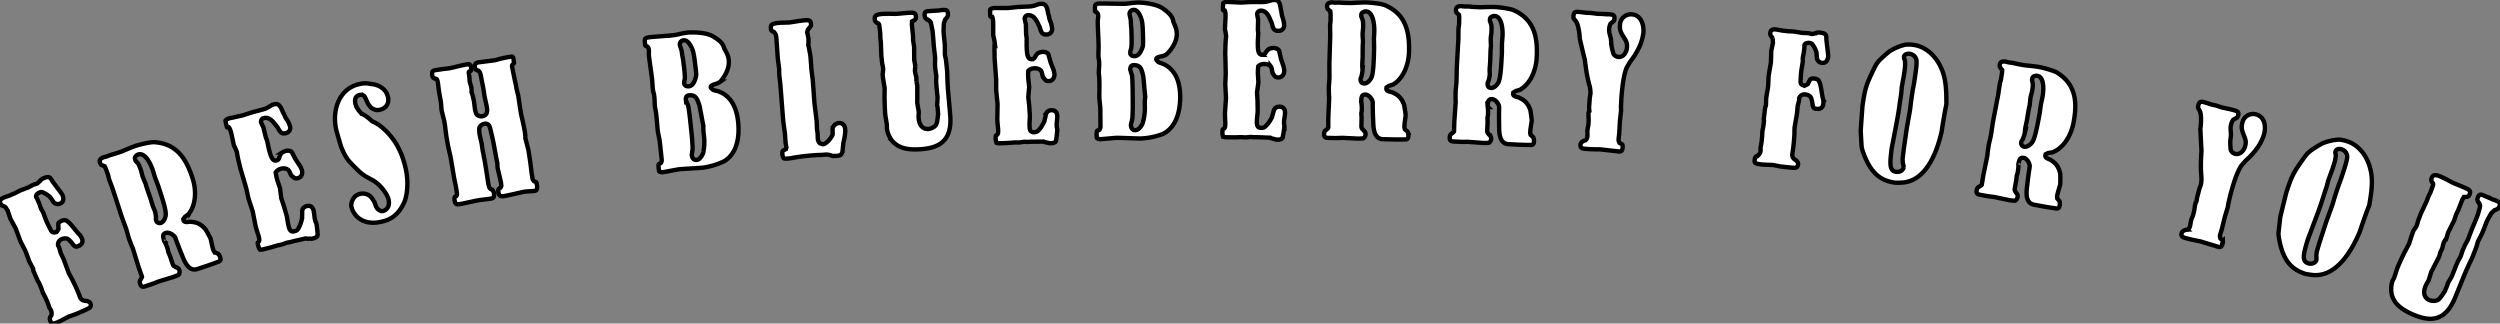
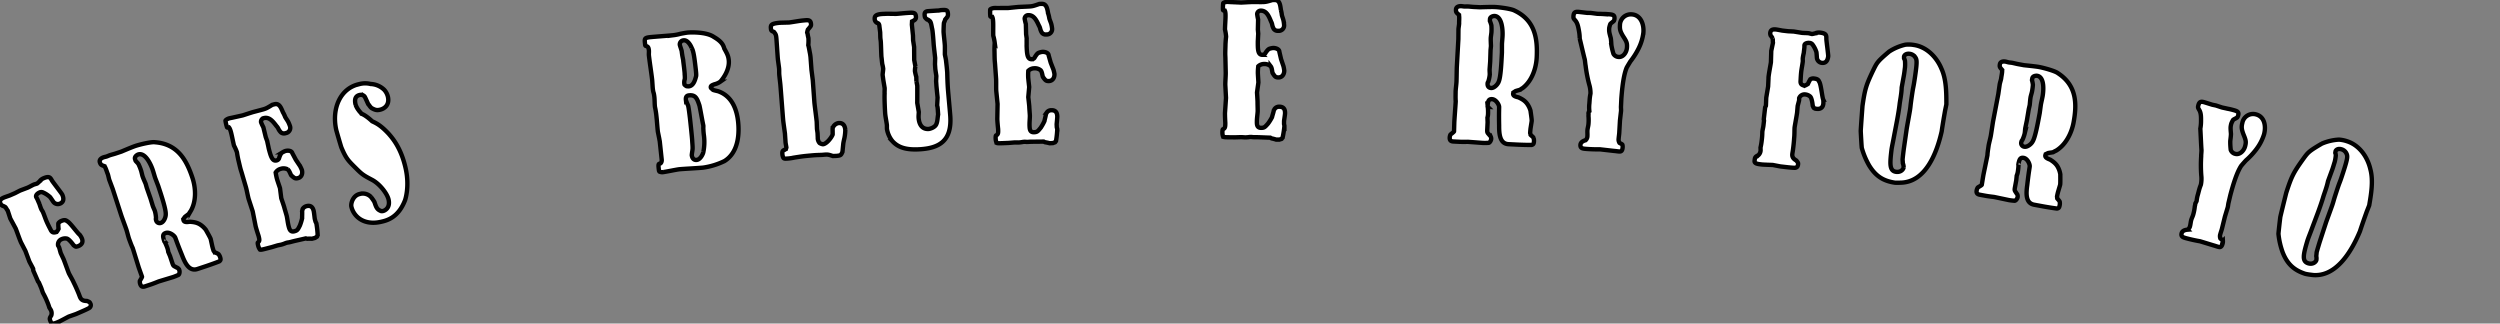
<svg xmlns="http://www.w3.org/2000/svg" id="ccsp" width="1313.699" height="170.019" viewBox="0 0 1313.699 170.019">
  <rect x="0" y="0" width="1313.699" height="170.019" fill="#808080" stroke="none" />
  <defs>
    <clipPath id="clip-path">
      <rect id="長方形_24690" data-name="長方形 24690" width="1313.699" height="170.019" fill="#fff" stroke="#000" stroke-width="2.3" />
    </clipPath>
  </defs>
  <g id="グループ_9663" data-name="グループ 9663" clip-path="url(#clip-path)">
    <path id="パス_47596" data-name="パス 47596" d="M25.956,135.3a30.808,30.808,0,0,0-1.3-3.491,35.165,35.165,0,0,0-2.023-4.159c-.438-1.015-.695-2.109-1.135-3.123l-1-2.3c-.24-.554-.345-.289-.546-.749l-2.478-5.716c-.04-.092,0-.765-.043-.857-.28-.646-1.8-3.383-2.036-3.935L13.356,105.5l-2.036-3.938C10.7,100.631,8.758,94.9,8.238,93.7l-2.82-5.239L4.065,84.34c-.423-.473-.822-1.4-1.248-1.867a7.459,7.459,0,0,0-1.665-.811,2.827,2.827,0,0,1-.889-1.04c-.48-1.107-.511-2.187,1.7-3.147.368-.16.461-.2,3.122-1.136l2.764-1.2,2.686-1.384,4.044-1.535c.921-.4,2.132-1.144,3.238-1.624.186-.08,1.37-.375,1.648-.5s1.182-1.061,1.511-1.313c-.081-.184.867-1.033,1.788-1.432,3.134-1.361,3.625-.479,4.57,1.193.451.788,5.123,6.758,5.4,7.4.96,2.212.689,3.861-1.153,4.662a2.923,2.923,0,0,1-3.632-1.052s-1.581-2.381-1.714-2.435a13.55,13.55,0,0,0-3.519-2.305,2.185,2.185,0,0,0-2.163.061c-.646.28-1.961,1.289-1.521,2.3.159.37.452.79.611,1.16l1.121,2.58a24.736,24.736,0,0,0,.9,2.569c.2.461.7,1.119.9,1.58.6,1.382,1.335,3.582,1.936,4.964.56,1.291,1.331,2.819,1.984,4.069.879,2.029,1.882,1.811,3.251,1.437a9.067,9.067,0,0,0,1.035-1.655,20.284,20.284,0,0,1-.119-2.8c.064-.356.867-1.033,1.327-1.232.922-.4,2.212-.96,3.286,0,1.453.575,5.5,6.375,6.588,7.109a10.517,10.517,0,0,1,1.116,1.816c.96,2.213-.142,3.458-1.709,4.138a5.065,5.065,0,0,1-1.278.335c-.582-.077-.874-.5-1.31-.745-.585-.843-2.6-3.472-3.723-3.532a4.344,4.344,0,0,0-2.584.354,3.016,3.016,0,0,0-1.846,3.318,7.922,7.922,0,0,1,.533.974c.2.462.71,2.649.911,3.109l1.451,3.1c.479,1.105,2.35,6.428,2.791,7.442.812,1.619,1.848,3.25,2.568,4.911.853,1.709,1.453,3.092,1.891,4.107.96,2.212,1.148,2.9,1.428,3.543.759,1.751,2.148,1.916,3.585,1.949,1.322.523,1.454.575,1.774,1.312a1.687,1.687,0,0,1-.2,2.06c.028.315-3.659,1.916-4.4,2.236l-2.95,1.28L36.1,139.994c-.093.04-4.266,2.289-5.095,2.649-2.12.92-3.687,1.6-4.287.216-.72-1.659-.8-1.843.234-3.5a3.715,3.715,0,0,0-.25-2.85Z" transform="translate(0 26.374)" fill="#fff" stroke="#000" stroke-width="2.3" />
    <path id="パス_47597" data-name="パス 47597" d="M58.163,119.684c-.537-1.623-2.718-8.838-3.193-10.269-.38-1.144.222.668-1.013-2.416l-.981-2.64c-.505-1.525-.915-3.4-1.453-5.022-.38-1.144-2.279-6.231-2.626-7.28L44.408,78.2l-1.8-4.8c-.283-.86-.5-2.162-.788-3.02-.474-1.114-.886-2.672-1.423-3.658-.063-.19-.254-.445-.286-.54-1.683-.607-2.032-.7-2.474-2.037-.6-1.813,1.687-2.572,1.973-2.665.477-.159,1.176-.285,1.557-.412.572-.19,1.208-.507,1.782-.695.858-.285,1.938-.537,2.893-.854l3.147-1.044c3.434-1.457,6.041-2.531,7.376-2.975,2.289-.759,8.36-2.243,10.265-1.922,11.947.91,16.6,9.528,19.639,18.683,1.834,5.532,2.078,12.332-.886,17.442a17.042,17.042,0,0,0-.987,1.493c-.572.507-1.528,1.142-2.1,1.648l-.8,1.111c.063.191.031.413.093.6.378,1.144,1.714,1.019,3.335.8,2.922.2,4.766.643,7.049,2.745a13.948,13.948,0,0,1,1.333,1.464c.286.539,2.282,4.006,2.534,4.77.095.286.254,1.08.851,3.845.317,1.273.632,2.226.664,2.321.127.382.508.574.634.955a7.533,7.533,0,0,1,2,.925,5.019,5.019,0,0,1,.791,1.432c.442,1.335.378,1.779-.384,2.35-1.019.444-4.8,1.8-6.8,2.467l-4.673,1.549c-4.482,1.486-6.635-3.409-8.154-7.353-2.753-6.708-3.353-8.838-3.607-9.284-.571-1.08-2.984-2.926-4.89-2.294-1.716.569-1.624,1.809-.832,4.193.124.381.124.381.22.349a26.93,26.93,0,0,1,1.361,3.147,8.992,8.992,0,0,1,.537,2.258l.95,2.224,1.075,3.244c.6,1.811.6,1.811,2,2.512.285.223.857.352,1.174.67a2.679,2.679,0,0,1,.666,1.049c.19.572.124,1.97-.48,2.383a28.692,28.692,0,0,1-2.8,1.139l-7.6,2.307c-1.4.571-2.893,1.171-4.323,1.645l-2.861.949c-1.622.539-2.192-.226-2.54-1.275a3.992,3.992,0,0,1-.188-1.525c.031-.222,1.241-2,1.147-2.286ZM56.41,63.314c.413.6,1.238,1.178,1.587,1.908a28.391,28.391,0,0,1,1.328,3.37c.158.477.568,2.353.726,2.83.444,1.335,1.108,2.7,1.647,4.006l.6,2.13,1.961,5.6L65.428,87c.315.953.823,1.845,1.139,2.8a16.868,16.868,0,0,1,.568,3.623,1.572,1.572,0,0,0,.029,1.049,1.909,1.909,0,0,0,2.6,1.465c1.527-.505,2.579-3.077,2.487-4.634.1-2.573-2.272-9.726-3.949-14.781l-1.581-4.133c-.444-1.335-.854-2.893-1.3-4.228-.79-2.383-3.765-9.443-7.677-8.147-.476.158-2.067,1.109-1.624,2.445Z" transform="translate(14.843 21.17)" fill="#fff" stroke="#000" stroke-width="2.3" />
    <path id="パス_47598" data-name="パス 47598" d="M99.216,95.6,97.062,89c-.511-1.944-.854-4.036-1.366-5.98l-2.063-7.042c-.23-.874-.608-1.917-.865-2.889-.384-1.457-.876-3.718-1.157-4.786-.7-3.451-.554-3.282-.708-3.865a25.981,25.981,0,0,0-1.529-3.441c-1.055-4.4-1.541-8.219-2.605-9.5-.487.128-1,.16-1.1-.229A23.125,23.125,0,0,1,84.9,47.94c.021-.318.987-.988,1.959-1.245.68-.179,1.578-.313,2.162-.465l4.909-1.086c.389-.1,4.685-1.546,5.657-1.8l4.274-1.126c2.332-.614,2.695-.814,5.645-2.63l1.069-.282c2.526-.664,3.406,1.492,4.538,4.209a15.448,15.448,0,0,1,1.151,2.4c.424.822,1.217,1.86,1.642,2.683a16.854,16.854,0,0,1,.854,2.061,2.8,2.8,0,0,1-2.219,3.8,2.542,2.542,0,0,1-2.491-.382,6.939,6.939,0,0,1-1.315-1.835,5.548,5.548,0,0,0-1.019-1.5c-1.908-2.509-3.79-4.923-6.705-4.156a1.884,1.884,0,0,0-1.386,2.234,27.349,27.349,0,0,0,1.2,2.594l1.259,5.174.756,2.086c.236,1.289.568,2.552.8,3.84,1.049,3.983,1.818,6.9,4.15,6.285a1.762,1.762,0,0,0,1.369-1.5c.614-1.616.946-2.328,1.769-2.752a7.559,7.559,0,0,1,1.478-.7c1.457-.382,3.289-.14,3.621,1.125l1.846,3.462,2.237,3.359a21,21,0,0,1,.95,2.035c.564,2.139-.342,3.832-1.993,4.266-1.555.41-1.973,0-3.6-1.44-.548-.9-.957-2.45-1.867-3.145a4.772,4.772,0,0,0-3.611-.3,4.464,4.464,0,0,0-2.7,1.959,29.582,29.582,0,0,0,.677,3.355c.2.777,1.493,4.489,1.6,4.879l.652,5.232c.05.194,1.368,4,1.571,4.782.384,1.455.942,3.18,1.326,4.637.363,1.774.533,3.6.994,5.349.384,1.458.844,3.207,2.982,2.643,1.651-.434,1.841-.9,2.933-3.059a24.435,24.435,0,0,0,1.171-3.84c-.056-.61.106-3.145-.021-3.632.119-.342.183-.878.255-1-.006-.414.885-1.377,2.05-1.683,2.915-.769,3.529,1.563,3.786,2.534.179.681.512,3.918.562,4.112l.359,1.361c.1.388.4.724.5,1.115a51.217,51.217,0,0,1,.663,6.059c-.169.148-.236.685-.308.808s-.628.374-1.062.7l-1.652.434a18.624,18.624,0,0,0-2.389.007c-1.073-.134-.588-.261-.975-.159-1.07.282-5.59,1.264-6.562,1.521l-1.069.282a10.117,10.117,0,0,1-1.677.338,6.678,6.678,0,0,0-1.722.557c-.292.077-.558.251-1.725.558l-1.677.338c-1.069.282-.194.052-3.278.967-4.954,1.306-5.537,1.46-6.2,1.323a6,6,0,0,1-.953-2.036c-.05-.194-.409-1.556-.142-1.729.941-.766.885-1.376.321-3.512-.507-1.529-1.115-3.448-1.524-5Z" transform="translate(33.574 15.496)" fill="#fff" stroke="#000" stroke-width="2.3" />
    <path id="パス_47599" data-name="パス 47599" d="M145.066,91.113a25,25,0,0,1,1.8,2.59c.914,2.784,1.369,3.918,3.175,4.655.26.253.968.2,1.361.114.883-.191,3.874-1.563,2.914-5.981-.664-3.041-4.574-8.257-8.751-10.431-4.99-2.615-5.392-3.042-9.2-6.839-3.289-3.293-4.471-4.475-6.813-10.032-.141-.174-2.633-8.783-2.762-9.372-2.5-11.485,2.326-21.892,12.046-24.009a12.047,12.047,0,0,1,6.048-.084,10.871,10.871,0,0,1,7.146,3.071,8.193,8.193,0,0,1,1.934,3.691c.942,4.319-1.922,6.28-4.179,6.771-1.571.342-2.42.219-4.29-.814-.837-.537-1.248-1.476-1.909-2.155-1.6-3.56-1.8-4.029-2.162-4.259a2.557,2.557,0,0,0-2.275-.533c-3.141.684-2.48,3.727-2.18,5.1a10.41,10.41,0,0,0,1.687,3.027c.325.546,1.086,1.2,1.409,1.749,1.882.62,4.542,2.918,5.585,3.925,2.184,1.066,4.447,2.012,8.744,6.63,2.33,2.679,6.634,7.808,8.944,18.409,2.051,9.424-.275,16.2-.407,16.541-3.57,9.105-9.415,10.585-12.753,11.31-9.227,2.011-14.359-3.144-15.43-8.052-.342-1.57.788-5.826,4.419-6.617a5.943,5.943,0,0,1,5.9,1.594" transform="translate(49.884 12.41)" fill="#fff" stroke="#000" stroke-width="2.3" />
-     <path id="パス_47600" data-name="パス 47600" d="M174.24,84.884l-1.757-10.507c-.087-.5-1.3-5.587-1.486-6.676l-.805-4.552-.754-5.989-.42-2.374L167.7,49.612c-.165-1.5-.183-3.337-.445-4.82l-.963-5.442-.466-3.8c-.4-2.275-.473-2.672-1.91-2.724-.815-.569-.932-.652-1.055-1.344-.473-2.671.22-2.794,2.2-3.144.594-.1,2-.25,3.381-.5,1.5-.163,2.905-.311,3.4-.4.593-.1,2.159-.484,3.725-.862s3.131-.758,3.627-.846c2.375-.421,2.672-.473,3.1-.345a2.426,2.426,0,0,1,.925,1.775c.244,1.386,0,1.735-.691,1.857-.082.116-.479.186-.541.4a2.147,2.147,0,0,0,.006.61l.087.5a20.862,20.862,0,0,1,.333,3.616c.174.989.717,2.322.91,3.411a9.169,9.169,0,0,1,.106,2.328c.14.791.576,1.531.717,2.322l.571,2.654.521,4.093c.121.692.607,2.851,1.252,3.044a3.374,3.374,0,0,0,2.469.685c3.166-.561,2.81-3.15,2.409-5.426l-1.021-4.616c-.262-1.483-.444-3.085-.706-4.569l-.9-4.534c-.525-2.97-.735-4.157-1.783-4.89-1.042-.121-1.542-.645-1.751-1.832-.3-1.682.522-2.236,1.908-2.481.692-.123,1.5-.163,2.194-.286l6.386-.823c.989-.176,2.322-.716,3.311-.892,1.962-.449,3.445-.712,3.645-.745,1.186-.212,1.8-.218,2.095-.271.582.407.6.507.74,1.3l.268,2.095c-.064.215-.622.519-.768.85a.761.761,0,0,0-.273.763c.332,1.88,1.376,7.206,2.082,10.04.187,2.212,1.137,4.7,1.3,6.2.427,2.985.836,5.874,1.482,9.534q1.007,3.954,1.715,7.963a16.83,16.83,0,0,1,.421,4.11l1.649,6.443c.515,3.48.97,6.054,1.3,9.058.363,3.2.66,4.883.712,5.179a2.938,2.938,0,0,0,.961,1.975c.349.243.861.255.995.435a1.389,1.389,0,0,1,.321.657c.35,1.98.548,3.678-1.035,3.959-1.8.216-3.946.187-5.727.5-1.384.246-8.143,1.849-9.726,2.128-2.176.387-3.218.265-3.567-1.715-.317-1.781-.038-1.933.982-2.52a3.076,3.076,0,0,0,.516-1.112c-.035-.2-.075-1.006-.2-1.7-.209-1.188-1.568-6.56-1.761-7.649l-.174-2.724c-.934-4.121-1.28-7.223-2.423-12.53-.292-1.072-1.3-6.2-1.853-7.021a2.345,2.345,0,0,0-2.7-.848,3.3,3.3,0,0,0-2.473,2.171,14.821,14.821,0,0,0,.321,4.128l.934,4.121.374,2.688c.4,2.276.974,4.932,1.394,7.307.3,1.682,1.447,9.336,1.726,10.918a10.344,10.344,0,0,0,.583,2.142c.169.38.5.523.635.7.251.262.664.29.9.454a3.575,3.575,0,0,1,.827,1.792c.4,2.276-.652,2.668-1.441,2.806-1.09.194-5.695.7-6.684.876-1.483.264-8.06,1.732-9.347,1.959-2.078.368-2.806.292-3.138-1.587-.123-.692-.42-2.375.867-2.6.488-.7.437-.994-.3-5.151Z" transform="translate(64.349 8.433)" fill="#fff" stroke="#000" stroke-width="2.3" />
    <path id="パス_47601" data-name="パス 47601" d="M250.68,69.538c-.057-.5.035.3-.286-1.585l-.721-3.557c-.306-2.594-.456-5.61-.749-8.1a42.288,42.288,0,0,0-.784-4.966c-.188-1.6-.123-3.627-.31-5.223-.339-2.893-.487-1.562-.828-4.456-.081-.7-.255-3.914-.339-4.612-.491-4.191-1.195-8.458-1.686-12.65-.106-.9.077-1.931-.04-2.928-.2-1.7-.721-1.838-1.566-2.143-.412-.053-.395-.762-.43-1.062-.317-2.695-.375-3.193,2.52-3.532,1-.117,3.6-.322,6.208-.526,2.706-.218,5.311-.421,6.21-.527a25.14,25.14,0,0,0,3.658-.733c1.285-.251,2.67-.516,3.667-.634,1.2-.14,9.849-.548,13.928,2.311,4.343,2.524,4.975,4.472,5.473,6.135,1.538,2.753,2.065,3.8,2.312,5.9.586,4.99-2.815,9.639-4.422,11.446a8.674,8.674,0,0,1-3.076,1.372c-1.162.44-2.037.744-1.933,1.642.059.5.8.816,1.162,1.281.433.251,2.4.628,2.822.78,7.494,2.661,9.682,10.092,10.327,15.579.632,5.389.787,16.194-7.138,21.07a37.473,37.473,0,0,1-11.128,3.43c-2,.234-10.948.677-12.744.889-1.3.152-7.025,1.33-8.224,1.469a3.431,3.431,0,0,1-2.053-.264,1.447,1.447,0,0,1-.282-.674c-.293-2.5-.4-3.394.4-3.487.9-.106,1.144-1.45,1.073-2.047Zm16.795-49.11c-.587-1.549-2.224-4.291-4.219-4.057a2.137,2.137,0,0,0-2.061,2.265c.07.6.95,2.924,1.009,3.422.409,3.493.814,4.355.808,5.165.1.9.814,6.076.814,7.8a11.384,11.384,0,0,1,0,1.721,5.408,5.408,0,0,0-.172,2.852,3.209,3.209,0,0,0,1.115.881,6.13,6.13,0,0,0,1.221.059c2.393-.282,3.253-3.314,3.74-5.193.24-.534-.028-2.829-.275-4.925-.493-4.191-.995-8.483-1.98-9.985m6.107,54.615a26.541,26.541,0,0,0,.314-8.533,32.382,32.382,0,0,1-.311-3.5c-.07-.6.047-1.32-.024-1.92-.4-1.672-1.663-9.009-2.039-10.483-1.255-3.8-2.089-5.723-5.581-5.313-1.4.165-1.679,1.208-1.525,2.506a28.019,28.019,0,0,0,1.137,2.8c.317.977.832,5.366.971,6.564.234,1.994,1.1,10.188,1.195,11.9.064,1.409.24,2.905.2,4.326-.081,1.021-.34,2.266-.423,3.286.152,1.3.826,2.735,2.622,2.524,2.1-.246,3.43-3.539,3.459-4.149" transform="translate(96.019 4.823)" fill="#fff" stroke="#000" stroke-width="2.3" />
    <path id="パス_47602" data-name="パス 47602" d="M298.437,74.516c-.035-.4-.4-2.183-.442-2.684l-.322-4.713c-.027-.3-.832-5.878-.929-6.979-.261-2.9-1.229-15.931-1.462-18.532-.144-1.6-.433-3.7-.576-5.3-.089-1-.007-2.319-.1-3.32-.073-.8-.6-4.386-.659-5.087-.152-1.7-.617-9.125-.752-10.627-.17-1.9-.307-2.293-1.324-3.512-1.154-.5-1.464-.575-1.571-1.776-.172-1.9.166-2.637,4.77-3.051L299.9,8.81c2.492-.325,5.167-.868,7.67-1.093,2.4-.215,3.6-.324,3.8,1.88.08.9-.1,1.118-.83,1.99l-.821.981a8.878,8.878,0,0,0-.366,1.548,4.387,4.387,0,0,1,.308,1.182c.208,1.192.343,1.582.353,1.684a23.253,23.253,0,0,1-.068,3.737c.29.984.516,2.375.716,3.468a26.646,26.646,0,0,1,.461,2.884l.493,6.613.694,5.487.843,11.627c.144,1.6,1.081,8.68,1.217,10.181L314.5,64.6c.071.8.243,1.591.314,2.392l.107,2.312a4.1,4.1,0,0,0,.961,2.838,4.241,4.241,0,0,0,1.774.648c1.9-.17,4.433-3.425,5.091-5.1.054-.509-.052-2.82,0-3.33a3.91,3.91,0,0,1,3.088-2.7c3.1-.278,3.452,2.516,3.553,3.616a22.878,22.878,0,0,1-.433,4.175c-.219.928-.512,2.164-.632,3.084l-.423,4.274c-.758,1.683-.839,1.892-3.141,2.1l-1.91.071c-2.6-.876-2.7-.867-5.5-.615-.8.073-2.72.042-5.423.285-4.3.387-4.8.431-9.28,1.136a26.309,26.309,0,0,1-2.884.461c-2.8.253-2.9.261-3.391-1.813l-.036-.4c-.144-1.6.229-1.937,1.2-2.326.1-.008.564-.455.664-.465Z" transform="translate(114.794 3.01)" fill="#fff" stroke="#000" stroke-width="2.3" />
    <path id="パス_47603" data-name="パス 47603" d="M333.931,40.775l-.392-2.893c.033-1.01.342-2.439.276-3.443a14.591,14.591,0,0,0-.447-2.185c-.18-1.2-.286-2.8-.466-4-.08-1.2-.222-6.429-.3-7.531-.106-1.6-.166-1-.274-2.6l-.071-2.615-.4-3.092c-.053-.8-.2-1.5-.921-1.753a2.335,2.335,0,0,1-1.557-2.212c-.106-1.6.738-2.566,5.061-2.651,2.1-.138,4.23.024,6.341-.015,1.806-.119,3.7-.345,5.608-.472,3.408-.225,4.51-.3,4.664,2.008.092,1.4-.783,1.863-2.053,2.45l-.089,1.719.578,5.7.066,2.512.533,3.489.049,6.845.627,3.38a10.82,10.82,0,0,0-.234,2.534,26.419,26.419,0,0,0,.7,2.975l.064,2.512a17.887,17.887,0,0,1,.455,2.286c.006.1.014,7.852-.02,8.863l.819,4.778c-.035,1.009-.167,2.025-.1,3.028.12,1.8.812,6.188,5.322,5.889.5-.032,3.376-.726,4.051-2.684.61-1.45.583-3.362.885-4.89-.244-3.711-.264-4.011-.511-4.7l.223-4.244-.6-6-.172-2.608.121-2.727c-.007-.1-.512-3.187-.551-3.789l-.161-2.406.089-3.228c-.032-.5-.7-6.1-.777-7.2-.067-1-.5-7.52-.85-8.3-.627-3.383-.754-3.778-1.7-4.319a1.347,1.347,0,0,0-.935-.441c-1.069-.936-1.176-1.031-1.268-2.434-.1-1.5.784-1.864,1.887-1.937l4.611-.306a6.7,6.7,0,0,0,1.9-.226l.6-.039c2.607-.172,3.127.095,3.246,1.9.088,1.3-.1,1.518-1.411,3.013-.162.617-.515,1.344-.684,1.857-.086.208-.216,4.346-.188,4.746.145,2.206.511,4.7.663,7,.053.8,0,4.632.018,4.831.166,1,.565,2.48.639,3.584.219,1.8.465,4,.592,5.9.071,2.612.156,5.427.335,8.133.152,2.305,1.142,12.713,1.281,14.817.874,13.233-6.144,16.718-15.769,17.353-7.819.516-11.756-1.137-14.573-4.171a13.632,13.632,0,0,1-2.943-6.451c-.047-.7,0-1.51-.039-2.113-.226-1.9-.793-4.378-.918-6.282-.14-2.106-.4-7.626-.275-10.253-.066-1,.068-2.018.01-2.921Z" transform="translate(130.259 1.489)" fill="#fff" stroke="#000" stroke-width="2.3" />
    <path id="パス_47604" data-name="パス 47604" d="M376.755,54.055l-.7-6.908c-.088-2.008.021-4.124-.067-6.133l-.522-7.318c-.039-.9-.188-2-.232-3.007-.066-1.5-.067-3.818-.114-4.922.047-3.522.156-3.325.13-3.928a25.779,25.779,0,0,0-.765-3.688c-.1-4.521.239-8.358-.53-9.831-.5.021-1.006-.057-1.024-.459a23.182,23.182,0,0,1-.049-3.418c.086-.306,1.174-.755,2.177-.8.7-.031,1.61.029,2.212,0l5.029-.02c.4-.017,4.9-.516,5.908-.56l4.417-.194c2.409-.1,2.806-.222,6.075-1.37l1.1-.047c2.611-.114,3.013,2.18,3.54,5.073a15.554,15.554,0,0,1,.615,2.589c.241.895.8,2.078,1.035,2.972a16.875,16.875,0,0,1,.4,2.2,2.805,2.805,0,0,1-2.977,3.247,2.542,2.542,0,0,1-2.353-.9,6.917,6.917,0,0,1-.895-2.074,5.6,5.6,0,0,0-.678-1.679c-1.331-2.859-2.658-5.617-5.67-5.486a1.886,1.886,0,0,0-1.828,1.891,28.289,28.289,0,0,0,.624,2.788l.133,5.324.3,2.2c-.042,1.309.014,2.615-.028,3.923.179,4.115.31,7.128,2.72,7.022a1.761,1.761,0,0,0,1.658-1.178c.942-1.45,1.418-2.075,2.312-2.315a7.615,7.615,0,0,1,1.592-.37c1.506-.067,3.243.561,3.3,1.867l1.07,3.775,1.472,3.757a21.083,21.083,0,0,1,.5,2.191c.1,2.209-1.146,3.67-2.854,3.744-1.6.071-1.929-.419-3.212-2.173-.345-.989-.414-2.6-1.157-3.469a4.78,4.78,0,0,0-3.465-1.055,4.462,4.462,0,0,0-3.059,1.341,29.879,29.879,0,0,0-.053,3.42c.036.805.509,4.706.525,5.107l-.473,5.25c.008.2.484,4.2.521,5.006.064,1.506.244,3.307.31,4.813-.02,1.811-.243,3.632-.163,5.44.066,1.5.145,3.311,2.353,3.215,1.705-.074,1.989-.49,3.517-2.367a24.4,24.4,0,0,0,1.958-3.5c.075-.607.773-3.051.751-3.553.187-.31.366-.821.463-.925a2.847,2.847,0,0,1,2.36-1.21c3.011-.131,3.116,2.277,3.161,3.282.031.7-.331,3.935-.322,4.138l.061,1.405c.018.4.236.794.254,1.195a50.98,50.98,0,0,1-.64,6.063c-.2.109-.375.618-.47.723s-.695.232-1.188.455l-1.707.074a18.665,18.665,0,0,0-2.335-.5c-1.022-.357-.519-.38-.921-.361-1.1.047-5.731.049-6.735.092l-1.1.049a9.652,9.652,0,0,1-1.711-.027,6.784,6.784,0,0,0-1.8.18c-.3.014-.6.127-1.8.18l-1.711-.027c-1.105.049-.2.008-3.408.25-5.12.223-5.723.25-6.337-.025a5.971,5.971,0,0,1-.5-2.191c-.007-.2-.068-1.6.227-1.719,1.081-.551,1.157-1.157,1.059-3.364-.17-1.6-.359-3.6-.428-5.212Z" transform="translate(147.448 0.575)" fill="#fff" stroke="#000" stroke-width="2.3" />
-     <path id="パス_47605" data-name="パス 47605" d="M415.132,56.549c-.011-.5.007.3-.134-1.6l-.377-3.61c-.054-2.612.082-5.631.029-8.141a41.72,41.72,0,0,0-.306-5.02c-.035-1.608.226-3.624.191-5.23-.061-2.914-.335-1.6-.4-4.514-.015-.7.119-3.923.1-4.626-.088-4.219-.38-8.535-.469-12.753-.017-.906.262-1.917.241-2.921-.036-1.708-.541-1.9-1.354-2.283-.406-.092-.32-.8-.325-1.1-.057-2.711-.068-3.215,2.845-3.275,1-.021,3.618.025,6.234.07,2.714.043,5.328.089,6.232.071a25.2,25.2,0,0,0,3.711-.381c1.3-.127,2.709-.257,3.713-.278,1.2-.025,9.858.395,13.644,3.634,4.082,2.928,4.527,4.93,4.865,6.631,1.266,2.889,1.691,3.984,1.735,6.094.106,5.022-3.723,9.325-5.5,10.97a8.675,8.675,0,0,1-3.2,1.073c-1.2.327-2.1.546-2.079,1.45.01.5.721.889,1.033,1.386.409.293,2.33.855,2.737,1.048,7.206,3.366,8.673,10.974,8.789,16.5.113,5.424-.766,16.2-9.122,20.292a37.523,37.523,0,0,1-11.408,2.351c-2.009.042-10.963-.374-12.771-.336-1.306.028-7.123.652-8.328.678a3.461,3.461,0,0,1-2.019-.461,1.462,1.462,0,0,1-.215-.7c-.053-2.512-.073-3.416.731-3.433.9-.02,1.278-1.333,1.266-1.936ZM436.554,9.263c-.437-1.6-1.8-4.485-3.814-4.442a2.136,2.136,0,0,0-2.268,2.057c.013.6.666,3,.677,3.5.073,3.515.394,4.414.31,5.219.019.906.229,6.126.064,7.838a11.256,11.256,0,0,1-.165,1.712,5.389,5.389,0,0,0-.442,2.823,3.167,3.167,0,0,0,1.024.984,5.974,5.974,0,0,0,1.21.176c2.411-.052,3.556-2.989,4.221-4.813.292-.508.241-2.819.2-4.929-.087-4.219-.179-8.539-1.015-10.13m.85,54.959a26.558,26.558,0,0,0,1.13-8.466,32.232,32.232,0,0,1,.025-3.518c-.013-.6.174-1.31.162-1.913-.237-1.7-.8-9.129-1.027-10.632-.886-3.9-1.532-5.9-5.047-5.823-1.407.029-1.786,1.042-1.76,2.349a28.09,28.09,0,0,0,.865,2.9c.22,1,.315,5.421.339,6.627.043,2.008.114,10.25.05,11.958-.07,1.409-.039,2.917-.211,4.327-.18,1.008-.555,2.223-.735,3.231.027,1.308.561,2.8,2.37,2.766,2.11-.046,3.752-3.194,3.839-3.8" transform="translate(163.064 0.377)" fill="#fff" stroke="#000" stroke-width="2.3" />
    <path id="パス_47606" data-name="パス 47606" d="M462.2,51.441l-.371-6.936c.008-2.009.221-4.119.227-6.129l-.167-7.336c0-.9-.092-2.011-.086-3.014.007-1.507.117-3.819.123-4.925.216-3.515.315-3.314.318-3.917a25.916,25.916,0,0,0-.588-3.72c.121-4.521.641-8.338-.056-9.848-.5,0-1-.1-1-.507a22.869,22.869,0,0,1,.116-3.416c.1-.3,1.208-.7,2.213-.694.7,0,1.608.107,2.209.11l5.024.223c.4,0,4.925-.279,5.931-.275l4.421.02c2.413.011,2.815-.088,6.135-1.077l1.105,0c2.612.011,2.9,2.325,3.293,5.24a15.724,15.724,0,0,1,.49,2.615c.2.9.695,2.113.89,3.018a16.665,16.665,0,0,1,.292,2.212,2.8,2.8,0,0,1-3.127,3.1,2.542,2.542,0,0,1-2.307-1.015,6.922,6.922,0,0,1-.8-2.114,5.578,5.578,0,0,0-.594-1.711c-1.193-2.919-2.386-5.738-5.4-5.752a1.885,1.885,0,0,0-1.917,1.8,27.844,27.844,0,0,0,.491,2.816l-.124,5.325.191,2.212c-.106,1.306-.112,2.611-.218,3.918-.02,4.119-.034,7.134,2.379,7.145a1.76,1.76,0,0,0,1.712-1.1c1.012-1.4,1.517-2,2.423-2.2a7.534,7.534,0,0,1,1.609-.294c1.507.007,3.212.717,3.207,2.023l.886,3.822,1.289,3.825a20.6,20.6,0,0,1,.392,2.213c-.01,2.209-1.323,3.61-3.03,3.6-1.609-.007-1.909-.512-3.106-2.325-.3-1.006-.289-2.615-.988-3.522a4.77,4.77,0,0,0-3.411-1.221,4.464,4.464,0,0,0-3.122,1.193,29.834,29.834,0,0,0-.216,3.415c0,.8.28,4.725.279,5.126l-.727,5.222c0,.2.283,4.221.279,5.025-.007,1.509.086,3.317.08,4.824-.107,1.809-.417,3.616-.426,5.424-.007,1.507-.015,3.316,2.2,3.325,1.708.008,2.012-.392,3.628-2.194a24.557,24.557,0,0,0,2.124-3.408c.1-.6.918-3.01.92-3.512.2-.3.406-.8.508-.9a2.853,2.853,0,0,1,2.416-1.094c3.014.014,3,2.425,3,3.43,0,.7-.519,3.917-.521,4.117l-.007,1.408c0,.4.2.8.2,1.206a50.885,50.885,0,0,1-.931,6.026c-.2.1-.4.6-.505.7s-.7.2-1.208.4l-1.708-.008a18.419,18.419,0,0,0-2.308-.613c-1-.406-.5-.4-.9-.406-1.105,0-5.726-.227-6.732-.232l-1.105,0A9.716,9.716,0,0,1,475.772,72a6.781,6.781,0,0,0-1.81.093c-.3,0-.6.1-1.809.092l-1.708-.109c-1.105,0-.2,0-3.418.087-5.124-.024-5.727-.027-6.328-.331a5.957,5.957,0,0,1-.392-2.212c0-.2.007-1.608.308-1.707,1.108-.5,1.211-1.1,1.221-3.31-.094-1.609-.186-3.618-.179-5.226Z" transform="translate(182.041 0)" fill="#fff" stroke="#000" stroke-width="2.3" />
-     <path id="パス_47607" data-name="パス 47607" d="M500.805,61.963c.039-1.708.417-9.237.451-10.742.029-1.206-.015.7-.138-2.617l-.036-2.815c.039-1.608.283-3.51.324-5.218.026-1.206-.046-6.634-.021-7.739l.441-14.56-.082-5.128c.021-.9.253-2.2.273-3.109-.073-1.207.066-2.812-.11-3.921.006-.2-.088-.505-.085-.606-1.381-1.136-1.679-1.345-1.645-2.752C500.221.848,502.632.9,502.932.91c.5.013,1.2.128,1.6.138.6.014,1.308-.07,1.912-.056.9.021,2.007.147,3.01.172l3.314.075c3.723-.214,6.541-.35,7.947-.315,2.41.056,8.625.7,10.313,1.647,10.941,4.879,12.424,14.56,12.2,24.2-.135,5.826-2.2,12.311-6.707,16.125-.412.392-1.122.677-1.433,1.072-.709.285-1.821.561-2.531.846l-1.123.777c-.006.2-.11.4-.115.6-.028,1.206,1.27,1.538,2.87,1.876,2.686,1.169,4.269,2.21,5.715,4.958a14.655,14.655,0,0,1,.76,1.825c.087.606.8,4.541.779,5.345-.007.3-.126,1.1-.491,3.909-.131,1.3-.156,2.308-.158,2.409-.01.4.285.71.276,1.112.392.41,1.284.934,1.57,1.543a4.988,4.988,0,0,1,.265,1.613c-.032,1.407-.243,1.8-1.154,2.085-1.107.074-5.127.081-7.237.032l-4.92-.116c-4.721-.109-5.1-5.444-5.2-9.668-.333-7.243-.181-9.45-.269-9.955-.173-1.21-1.823-3.761-3.831-3.808-1.809-.04-2.138,1.157-2.2,3.667-.008.4-.008.4.091.4a26.7,26.7,0,0,1,.222,3.422,8.982,8.982,0,0,1-.254,2.305l.144,2.416-.078,3.415c-.046,1.908-.046,1.908,1.034,3.039.193.306.688.618.881,1.024a2.675,2.675,0,0,1,.272,1.213c-.014.6-.547,1.9-1.255,2.082a28.327,28.327,0,0,1-3.018.13l-7.929-.385c-1.508.066-3.119.128-4.625.092l-3.014-.068c-1.708-.042-1.987-.952-1.961-2.057a4.028,4.028,0,0,1,.336-1.5c.1-.2,1.842-1.465,1.849-1.767ZM518.136,8.3a15.663,15.663,0,0,1,.85,2.332,28.1,28.1,0,0,1,.117,3.621c-.011.5-.257,2.4-.269,2.908-.032,1.405.134,2.917.2,4.325l-.152,2.208-.038,5.928-.194,4.015c-.022,1,.154,2.015.131,3.018a17.106,17.106,0,0,1-.687,3.6,1.57,1.57,0,0,0-.327,1c-.029,1.306.553,2.224,1.959,2.256,1.606.038,3.464-2.03,3.9-3.526.96-2.39,1.136-9.922,1.26-15.247l-.1-4.424c.032-1.405.17-3.01.2-4.417.059-2.51-.366-10.159-4.484-10.254-.5-.013-2.319.347-2.351,1.754Z" transform="translate(197.187 0.359)" fill="#fff" stroke="#000" stroke-width="2.3" />
    <path id="パス_47608" data-name="パス 47608" d="M548.316,63.293c.084-1.705.652-9.221.726-10.728.059-1.2-.034.7-.074-2.619l.038-2.813c.078-1.606.371-3.5.455-5.209.059-1.2.123-6.633.177-7.737l.809-14.546.049-5.128c.045-.9.31-2.2.353-3.1-.04-1.208.138-2.809-.01-3.923.01-.2-.077-.508-.071-.607-1.351-1.174-1.641-1.388-1.574-2.794.093-1.906,2.5-1.789,2.8-1.774.5.024,1.2.159,1.6.179.6.029,1.309-.038,1.912-.007.9.043,2,.2,3.006.247l3.311.162c3.727-.12,6.548-.184,7.951-.114,2.41.117,8.607.922,10.269,1.909,10.813,5.155,12.05,14.872,11.58,24.506-.285,5.821-2.509,12.251-7.115,15.949-.421.382-1.139.649-1.46,1.035-.717.267-1.835.514-2.552.781l-1.143.748c-.01.2-.12.4-.13.6-.059,1.2,1.231,1.57,2.822,1.948,2.655,1.236,4.213,2.318,5.585,5.1a14.291,14.291,0,0,1,.716,1.848c.071.606.682,4.559.643,5.361-.015.3-.153,1.1-.593,3.9-.163,1.3-.212,2.3-.218,2.4-.02.4.267.719.248,1.119.381.421,1.26.967,1.531,1.584a5,5,0,0,1,.223,1.62c-.068,1.405-.289,1.8-1.207,2.054-1.109.046-5.128-.05-7.234-.152l-4.919-.24c-4.717-.23-4.96-5.574-4.954-9.8-.148-7.251.059-9.454-.015-9.961-.142-1.213-1.726-3.805-3.733-3.9-1.807-.088-2.167,1.1-2.29,3.61-.018.4-.018.4.082.406a27.325,27.325,0,0,1,.134,3.427,9,9,0,0,1-.314,2.3l.082,2.418-.166,3.411c-.092,1.909-.092,1.909.957,3.066.187.31.673.636.854,1.048a2.675,2.675,0,0,1,.243,1.218c-.029.6-.594,1.882-1.306,2.049a28.272,28.272,0,0,1-3.023.054l-7.917-.588c-1.51.027-3.122.049-4.627-.025l-3.01-.147c-1.707-.084-1.962-1-1.909-2.106a4.023,4.023,0,0,1,.374-1.49c.11-.2,1.881-1.416,1.895-1.718Zm18.692-53.207a15.781,15.781,0,0,1,.79,2.353,27.9,27.9,0,0,1,.025,3.621c-.025.5-.318,2.4-.342,2.9-.07,1.405.059,2.921.089,4.332l-.208,2.2-.188,5.927-.3,4.009c-.049,1,.1,2.016.053,3.02a16.918,16.918,0,0,1-.777,3.585,1.557,1.557,0,0,0-.35.988c-.064,1.3.494,2.237,1.9,2.305,1.6.08,3.515-1.941,3.988-3.426,1.022-2.365,1.39-9.891,1.648-15.211l.015-4.425c.07-1.405.248-3.006.315-4.411.123-2.508-.107-10.166-4.221-10.366-.5-.025-2.328.289-2.4,1.694Z" transform="translate(215.893 0.912)" fill="#fff" stroke="#000" stroke-width="2.3" />
    <path id="パス_47609" data-name="パス 47609" d="M599.683,5l1.91.036,3.293.441c.9.066,1.912.038,2.912.11a29.048,29.048,0,0,1,2.914.11c2.706.2,3.493.455,3.348,2.459a3.61,3.61,0,0,1-.273.988c-.23.385-1.811,1.379-1.941,1.772a13.724,13.724,0,0,0-.547,1.975c-.144,2.005.027,2.421.818,5.4.207,1.326.226,2.437.332,3.752a36.743,36.743,0,0,0,1.084,4.51,3.3,3.3,0,0,0,2.8,1.615c2.2.159,4.089-2.222,4.286-4.929.181-2.5-.269-3.242-2.17-6.2-1.072-1.891-1.694-3.045-1.513-5.55A5.725,5.725,0,0,1,623.2,5.794c4.509.328,6.394,4.9,6.059,9.506a25.487,25.487,0,0,1-2.757,8.865,39.159,39.159,0,0,1-4.086,6.352s-1.483,2.411-1.949,3.285c-1.587,3.812-2.353,10.2-2.8,16.317l-.183,3.916c-.059.8.077,1.718.02,2.519l-.565,5-.378,6.622c-.066.9-.239,1.9-.3,2.8a3.483,3.483,0,0,0,.434,2.349c.094.107,1.562.717,1.539,1.019a4.107,4.107,0,0,1,.1,1.416c-.159,2.2-1.161,2.131-1.963,2.074s-1.7-.223-2.6-.289l-7.294-.83c-2.319.033-4.731-.042-7.036-.208-2-.145-3.406-.246-3.27-2.15.081-1.1.947-1.945,2.695-2.424a2.991,2.991,0,0,0,.969-2.247c.073-1-.056-2.019.017-3.02s.461-2.184.534-3.186a24.638,24.638,0,0,0,.011-4.33,7.2,7.2,0,0,0,0-1.411c.028-.4.38-1.08.417-1.581a17.6,17.6,0,0,1,.053-3.522l.117-1.6a26.268,26.268,0,0,1,.462-3.593,15.325,15.325,0,0,0-.662-4.782,73.679,73.679,0,0,1-1.9-9.908c-.22-1.125-.241-2.234-.462-3.358-.251-.723-2.474-10.353-2.639-10.868a22.068,22.068,0,0,0-.332-3.752c-.427-2.449-.79-4.387-2-5.784-.93-1.076-1.022-1.183-.935-2.385.153-2.1,1.169-2.233,2.773-2.117Z" transform="translate(234.316 1.759)" fill="#fff" stroke="#000" stroke-width="2.3" />
    <path id="パス_47610" data-name="パス 47610" d="M663.827,73.189a31.525,31.525,0,0,0,.624-3.67,35.606,35.606,0,0,0,.331-4.615c.126-1.1.452-2.173.579-3.271l.287-2.5c.068-.6-.155-.423-.1-.921l.714-6.19c.011-.1.38-.664.391-.763.081-.7.138-3.828.206-4.428l.966-5.755.208-4.426c-.074-1.121,1.115-7.053,1.264-8.351l.18-5.948.893-4.246c-.13-.621-.015-1.62-.147-2.241a7.471,7.471,0,0,0-1.035-1.536,2.836,2.836,0,0,1-.251-1.344c.14-1.2.653-2.15,3.049-1.873.4.046.5.057,3.27.579l3,.345,3.017.145,4.27.694c1,.114,2.418.077,3.616.215.2.022,1.375.36,1.675.395s1.555-.328,1.966-.381c.022-.2,1.266-.461,2.265-.346,3.392.392,3.378,1.4,3.359,3.321,0,.91,1.054,8.415.973,9.114-.275,2.4-1.336,3.69-3.33,3.459a2.919,2.919,0,0,1-2.619-2.728s-.177-2.854-.267-2.964a13.546,13.546,0,0,0-1.892-3.759,2.193,2.193,0,0,0-1.906-1.028c-.7-.08-2.34.135-2.467,1.234-.046.4,0,.91-.05,1.309l-.322,2.8a24.813,24.813,0,0,0-.509,2.671c-.057.5.049,1.323-.008,1.821-.172,1.5-.636,3.769-.808,5.268-.162,1.4-.257,3.1-.318,4.514-.253,2.2.721,2.512,2.1,2.87a9.141,9.141,0,0,0,1.724-.913,19.974,19.974,0,0,1,1.3-2.481,2.91,2.91,0,0,1,1.765-.4c1,.116,2.4.276,2.844,1.644.973,1.222,1.577,8.272,2.149,9.45a10.341,10.341,0,0,1,.057,2.131c-.275,2.4-1.853,2.922-3.55,2.727a5.069,5.069,0,0,1-1.276-.349c-.465-.356-.507-.868-.76-1.3-.084-1.023-.515-4.308-1.456-4.923a4.372,4.372,0,0,0-2.414-.987,3.019,3.019,0,0,0-3.26,1.952,7.8,7.8,0,0,1-.026,1.109c-.057.5-.709,2.649-.766,3.15l-.292,3.4c-.138,1.2-1.182,6.742-1.309,7.838-.106,1.809-.025,3.74-.233,5.537-.119,1.908-.29,3.4-.417,4.5-.276,2.395-.456,3.083-.536,3.782-.219,1.9.9,2.732,2.127,3.482.883,1.112.971,1.224.881,2.022s-.373,1.475-1.206,1.682c-.134.289-4.126-.172-4.926-.264l-3.194-.367-3.959-.761c-.1-.011-4.837-.154-5.735-.255-2.3-.265-3.992-.461-3.819-1.958.205-1.8.229-2,1.952-2.91a3.714,3.714,0,0,0,1.208-2.591Z" transform="translate(261.288 4.377)" fill="#fff" stroke="#000" stroke-width="2.3" />
    <path id="パス_47611" data-name="パス 47611" d="M744.987,51.562c-.635,3.666-1.255,7.231-1.789,10.91-2.524,11.107-8.359,26.81-21.774,26.894a25.69,25.69,0,0,1-2.742.008c-5.967-.868-10.082-3.292-13.607-9.083a39.934,39.934,0,0,1-3.845-9.189c-.113-.625-.482-7.178-.548-8.812-.042-.412.882-13.071.927-13.37,1.27-8.75,1.87-10.794,5.654-18.673,2.014-4.073,2.185-4.556,8.321-9.759a26.294,26.294,0,0,1,8.549-3.631,16.667,16.667,0,0,1,4.447.137c6.761.982,11.965,6.408,14.452,12.354,2.716,5.776,2.628,13.378,2.644,18.863Zm-20.2,9.76c.232-1.592,1.584-8.808,1.8-10.3.375-2.586.131-1.6.839-6.478,1.068-7.36.748-3.751,1.816-11.108,1.227-8.454.887-8.909-.218-10.389a4.146,4.146,0,0,0-2.54-1.384c-2.089-.3-2.957.788-3.06,1.486v.709c.014.613.114-.084.5,1.495a21.441,21.441,0,0,1,.006,3.452c-.2,1.393-.347,3.1-.721,4.972l-1.007,5.539c-.121,3.639-.9,6.877-1.144,9.279-.68,5.384-1.973,11.49-2.879,16.335-.532,2.968-1.079,5.325-1.337,7.117-.885,7.485-1.105,11.108,2.375,11.615,2.287.331,3.81-1.072,4-2.365a5.915,5.915,0,0,0-.407-2.089s-.081-1.535-.137-1.848c-.028-.512.55-5.2.724-6.393Z" transform="translate(277.103 6.628)" fill="#fff" stroke="#000" stroke-width="2.3" />
    <path id="パス_47612" data-name="パス 47612" d="M747.815,83.188c.31-1.68,1.871-9.057,2.143-10.539.219-1.186-.126.692.276-2.605l.41-2.785c.292-1.582.833-3.423,1.143-5.1.218-1.186,1-6.559,1.2-7.647L755.725,40.2l.73-5.078c.165-.889.6-2.136.762-3.027.119-1.2.509-2.767.511-3.891.036-.2-.007-.511.011-.61-1.183-1.341-1.444-1.6-1.189-2.978.345-1.878,2.716-1.44,3.013-1.386.5.089,1.168.317,1.563.389.593.107,1.3.138,1.9.246.889.165,1.958.462,2.946.646l3.261.6c3.711.377,6.514.689,7.9.942,2.371.438,8.406,2.058,9.923,3.256,10.035,6.549,9.969,16.342,8.224,25.832C794.22,60.87,791.161,66.949,786.1,70a17,17,0,0,0-1.584.832c-.745.17-1.888.267-2.635.435l-1.232.59c-.036.2-.172.377-.208.575-.218,1.186,1.013,1.719,2.538,2.305,2.469,1.58,3.868,2.857,4.86,5.8a14.427,14.427,0,0,1,.463,1.923c-.011.611.071,4.611-.075,5.4-.054.3-.3,1.069-1.1,3.782-.335,1.266-.518,2.254-.536,2.354-.073.395.169.745.1,1.14.321.469,1.119,1.128,1.308,1.775A5.059,5.059,0,0,1,788,98.549c-.255,1.386-.526,1.744-1.469,1.877-1.105-.1-5.075-.728-7.152-1.112l-4.841-.892c-4.647-.854-4.177-6.182-3.609-10.368.815-7.206,1.313-9.362,1.3-9.876.021-1.221-1.2-4-3.18-4.364-1.779-.328-2.294.8-2.749,3.274-.073.4-.073.4.026.412a26.635,26.635,0,0,1-.322,3.416,8.964,8.964,0,0,1-.615,2.236l-.239,2.41-.618,3.359c-.345,1.877-.345,1.877.542,3.165.144.334.582.719.707,1.153a2.664,2.664,0,0,1,.078,1.239c-.109.593-.84,1.786-1.567,1.859a29.183,29.183,0,0,1-3-.349l-7.77-1.634c-1.5-.174-3.1-.367-4.583-.641l-2.964-.544c-1.68-.31-1.814-1.252-1.613-2.342a4,4,0,0,1,.569-1.426c.134-.179,2.05-1.154,2.106-1.453Zm25.6-50.257a15.887,15.887,0,0,1,.472,2.437,28.392,28.392,0,0,1-.458,3.592c-.091.5-.634,2.337-.726,2.83-.254,1.384-.329,2.9-.484,4.3l-.5,2.156-.974,5.848-.826,3.934c-.183.989-.166,2.015-.348,3a17.043,17.043,0,0,1-1.248,3.447,1.572,1.572,0,0,0-.479.934,1.91,1.91,0,0,0,1.577,2.538c1.58.29,3.741-1.457,4.41-2.868,1.326-2.208,2.69-9.619,3.653-14.856l.6-4.386c.254-1.382.645-2.946.9-4.329.455-2.471,1.245-10.091-2.808-10.834-.494-.094-2.344-.024-2.6,1.359Z" transform="translate(294.351 9.155)" fill="#fff" stroke="#000" stroke-width="2.3" />
    <path id="パス_47613" data-name="パス 47613" d="M837.67,39.876l1.873.387L842.7,41.3c.874.23,1.871.387,2.844.642a29.093,29.093,0,0,1,2.845.641c2.624.688,3.351,1.086,2.841,3.03a3.587,3.587,0,0,1-.449.922c-.3.338-2.035,1.024-2.234,1.388a13.786,13.786,0,0,0-.9,1.841c-.508,1.945-.414,2.385-.181,5.458-.04,1.34-.223,2.435-.36,3.75a36.379,36.379,0,0,0,.241,4.633,3.3,3.3,0,0,0,2.462,2.1c2.138.56,4.428-1.436,5.114-4.061.636-2.432.331-3.239-1-6.5-.707-2.054-1.108-3.3-.47-5.733a5.723,5.723,0,0,1,7.191-4.452c4.375,1.146,5.392,5.984,4.22,10.455a25.494,25.494,0,0,1-4.333,8.212,39.173,39.173,0,0,1-5.18,5.5s-1.9,2.1-2.519,2.872c-2.256,3.459-4.178,9.6-5.731,15.533l-.9,3.818c-.2.776-.239,1.7-.441,2.48L844.3,98.639l-1.584,6.443c-.229.874-.582,1.82-.811,2.695a3.489,3.489,0,0,0,0,2.389c.073.123,1.4.991,1.327,1.282a4.148,4.148,0,0,1-.162,1.412c-.561,2.138-1.532,1.882-2.31,1.679s-1.627-.53-2.5-.759l-7.019-2.15c-2.287-.391-4.646-.9-6.881-1.49-1.945-.511-3.3-.867-2.82-2.714.279-1.068,1.285-1.74,3.091-1.889a2.989,2.989,0,0,0,1.363-2.032c.255-.973.315-2,.569-2.967s.853-2.063,1.107-3.035a24.5,24.5,0,0,0,.8-4.256,7.165,7.165,0,0,0,.26-1.386c.1-.388.572-.994.7-1.479a17.8,17.8,0,0,1,.7-3.452l.408-1.555a26.327,26.327,0,0,1,1.112-3.45,15.284,15.284,0,0,0,.225-4.823,73.791,73.791,0,0,1-.057-10.092c-.011-1.146.172-2.24.159-3.385-.113-.756-.539-10.634-.606-11.169a22.031,22.031,0,0,0,.36-3.75c.028-2.485.026-4.46-.907-6.055-.717-1.227-.79-1.349-.484-2.515.536-2.042,1.557-1.982,3.115-1.574Z" transform="translate(324.857 15.16)" fill="#fff" stroke="#000" stroke-width="2.3" />
    <path id="パス_47614" data-name="パス 47614" d="M904.405,90.317c-1.248,3.5-2.463,6.91-3.616,10.445-4.378,10.515-12.8,24.994-26.027,22.8a25.5,25.5,0,0,1-2.7-.459c-5.73-1.867-9.372-4.957-11.862-11.263a39.929,39.929,0,0,1-2.224-9.707c0-.635.745-7.153.957-8.776.029-.413,3.091-12.728,3.184-13.014,2.739-8.406,3.68-10.32,8.748-17.438,2.675-3.672,2.926-4.118,9.858-8.2a26.312,26.312,0,0,1,9.04-2.127,16.818,16.818,0,0,1,4.358.893c6.5,2.118,10.7,8.348,12.139,14.629,1.694,6.153.314,13.628-.6,19.034ZM882.842,96.5c.5-1.529,3.056-8.408,3.524-9.842.809-2.483.4-1.559,1.929-6.239,2.3-7.069,1.375-3.568,3.677-10.636,2.646-8.119,2.389-8.625,1.552-10.272a4.143,4.143,0,0,0-2.268-1.8c-2.005-.654-3.048.274-3.267.943l-.121.7c-.092.6.126-.066.233,1.555a21.724,21.724,0,0,1-.581,3.4c-.437,1.337-.869,2.992-1.557,4.775l-1.934,5.286c-.74,3.564-2.053,6.624-2.7,8.948-1.587,5.188-3.9,10.987-5.614,15.6-1.03,2.834-1.968,5.066-2.529,6.785-2.143,7.226-2.978,10.759.366,11.848,2.2.716,3.937-.407,4.341-1.649a5.889,5.889,0,0,0-.046-2.128s.181-1.527.179-1.845c.06-.508,1.428-5.028,1.8-6.174Z" transform="translate(339.308 20.791)" fill="#fff" stroke="#000" stroke-width="2.3" />
-     <path id="パス_47615" data-name="パス 47615" d="M911.066,98.1l.973-2.755c.491-.882,1.419-2.014,1.818-2.936a14.594,14.594,0,0,0,.6-2.148c.385-1.147,1.024-2.622,1.411-3.769.479-1.107,2.738-5.822,3.177-6.838.639-1.474.306-.961.945-2.437l1.13-2.358,1.052-2.939c.318-.737.507-1.422-.019-1.979a2.334,2.334,0,0,1-.373-2.681c.638-1.474,1.827-1.945,5.712-.046,1.937.839,3.755,1.954,5.65,2.884,1.662.717,3.454,1.384,5.205,2.142,3.136,1.356,4.15,1.8,3.232,3.916-.558,1.291-1.548,1.3-2.946,1.243l-.862,1.488-2.09,5.338-1.091,2.266-1.118,3.346-3.083,6.111-.988,3.295a10.908,10.908,0,0,0-1.368,2.146,26.877,26.877,0,0,0-.735,2.967l-1.09,2.265a18.435,18.435,0,0,1-.641,2.243c-.04.091-3.574,6.994-4.066,7.875l-1.454,4.627a30.191,30.191,0,0,0-1.472,2.646c-.72,1.661-2.106,5.878,2.044,7.672.461.2,3.334.9,4.831-.536,1.2-1.012,2.054-2.725,3.022-3.948,1.475-3.413,1.6-3.69,1.69-4.415l2.138-3.673,2.209-5.614,1.037-2.4,1.355-2.37c.039-.092,1-3.071,1.239-3.625l.957-2.212,1.553-2.833c.2-.461,2.159-5.744,2.6-6.76.4-.922,2.993-6.916,3.035-7.773.988-3.295,1.055-3.7.465-4.616a1.351,1.351,0,0,0-.631-.821c-.523-1.322-.575-1.453-.017-2.745.6-1.383,1.549-1.3,2.564-.861l4.241,1.835a6.762,6.762,0,0,0,1.793.666l.554.24c2.4,1.037,2.738,1.514,2.019,3.173-.518,1.2-.781,1.3-2.63,2.036-.426.473-1.073.959-1.457,1.341-.172.144-2.177,3.765-2.336,4.135-.879,2.029-1.691,4.414-2.61,6.535-.32.738-2.113,4.124-2.192,4.306-.306.963-.629,2.466-1.068,3.48-.626,1.7-1.412,3.769-2.17,5.521-1.13,2.358-2.34,4.9-3.416,7.389-.918,2.123-4.792,11.832-5.629,13.771-5.268,12.171-13.1,12.065-21.958,8.235-7.194-3.112-9.94-6.38-11.061-10.37a13.651,13.651,0,0,1,.328-7.083c.279-.646.691-1.344.931-1.9.666-1.792,1.3-4.258,2.053-6.01.837-1.937,3.125-6.969,4.439-9.246.4-.922.982-1.764,1.341-2.594Z" transform="translate(356.093 26.087)" fill="#fff" stroke="#000" stroke-width="2.3" />
  </g>
</svg>